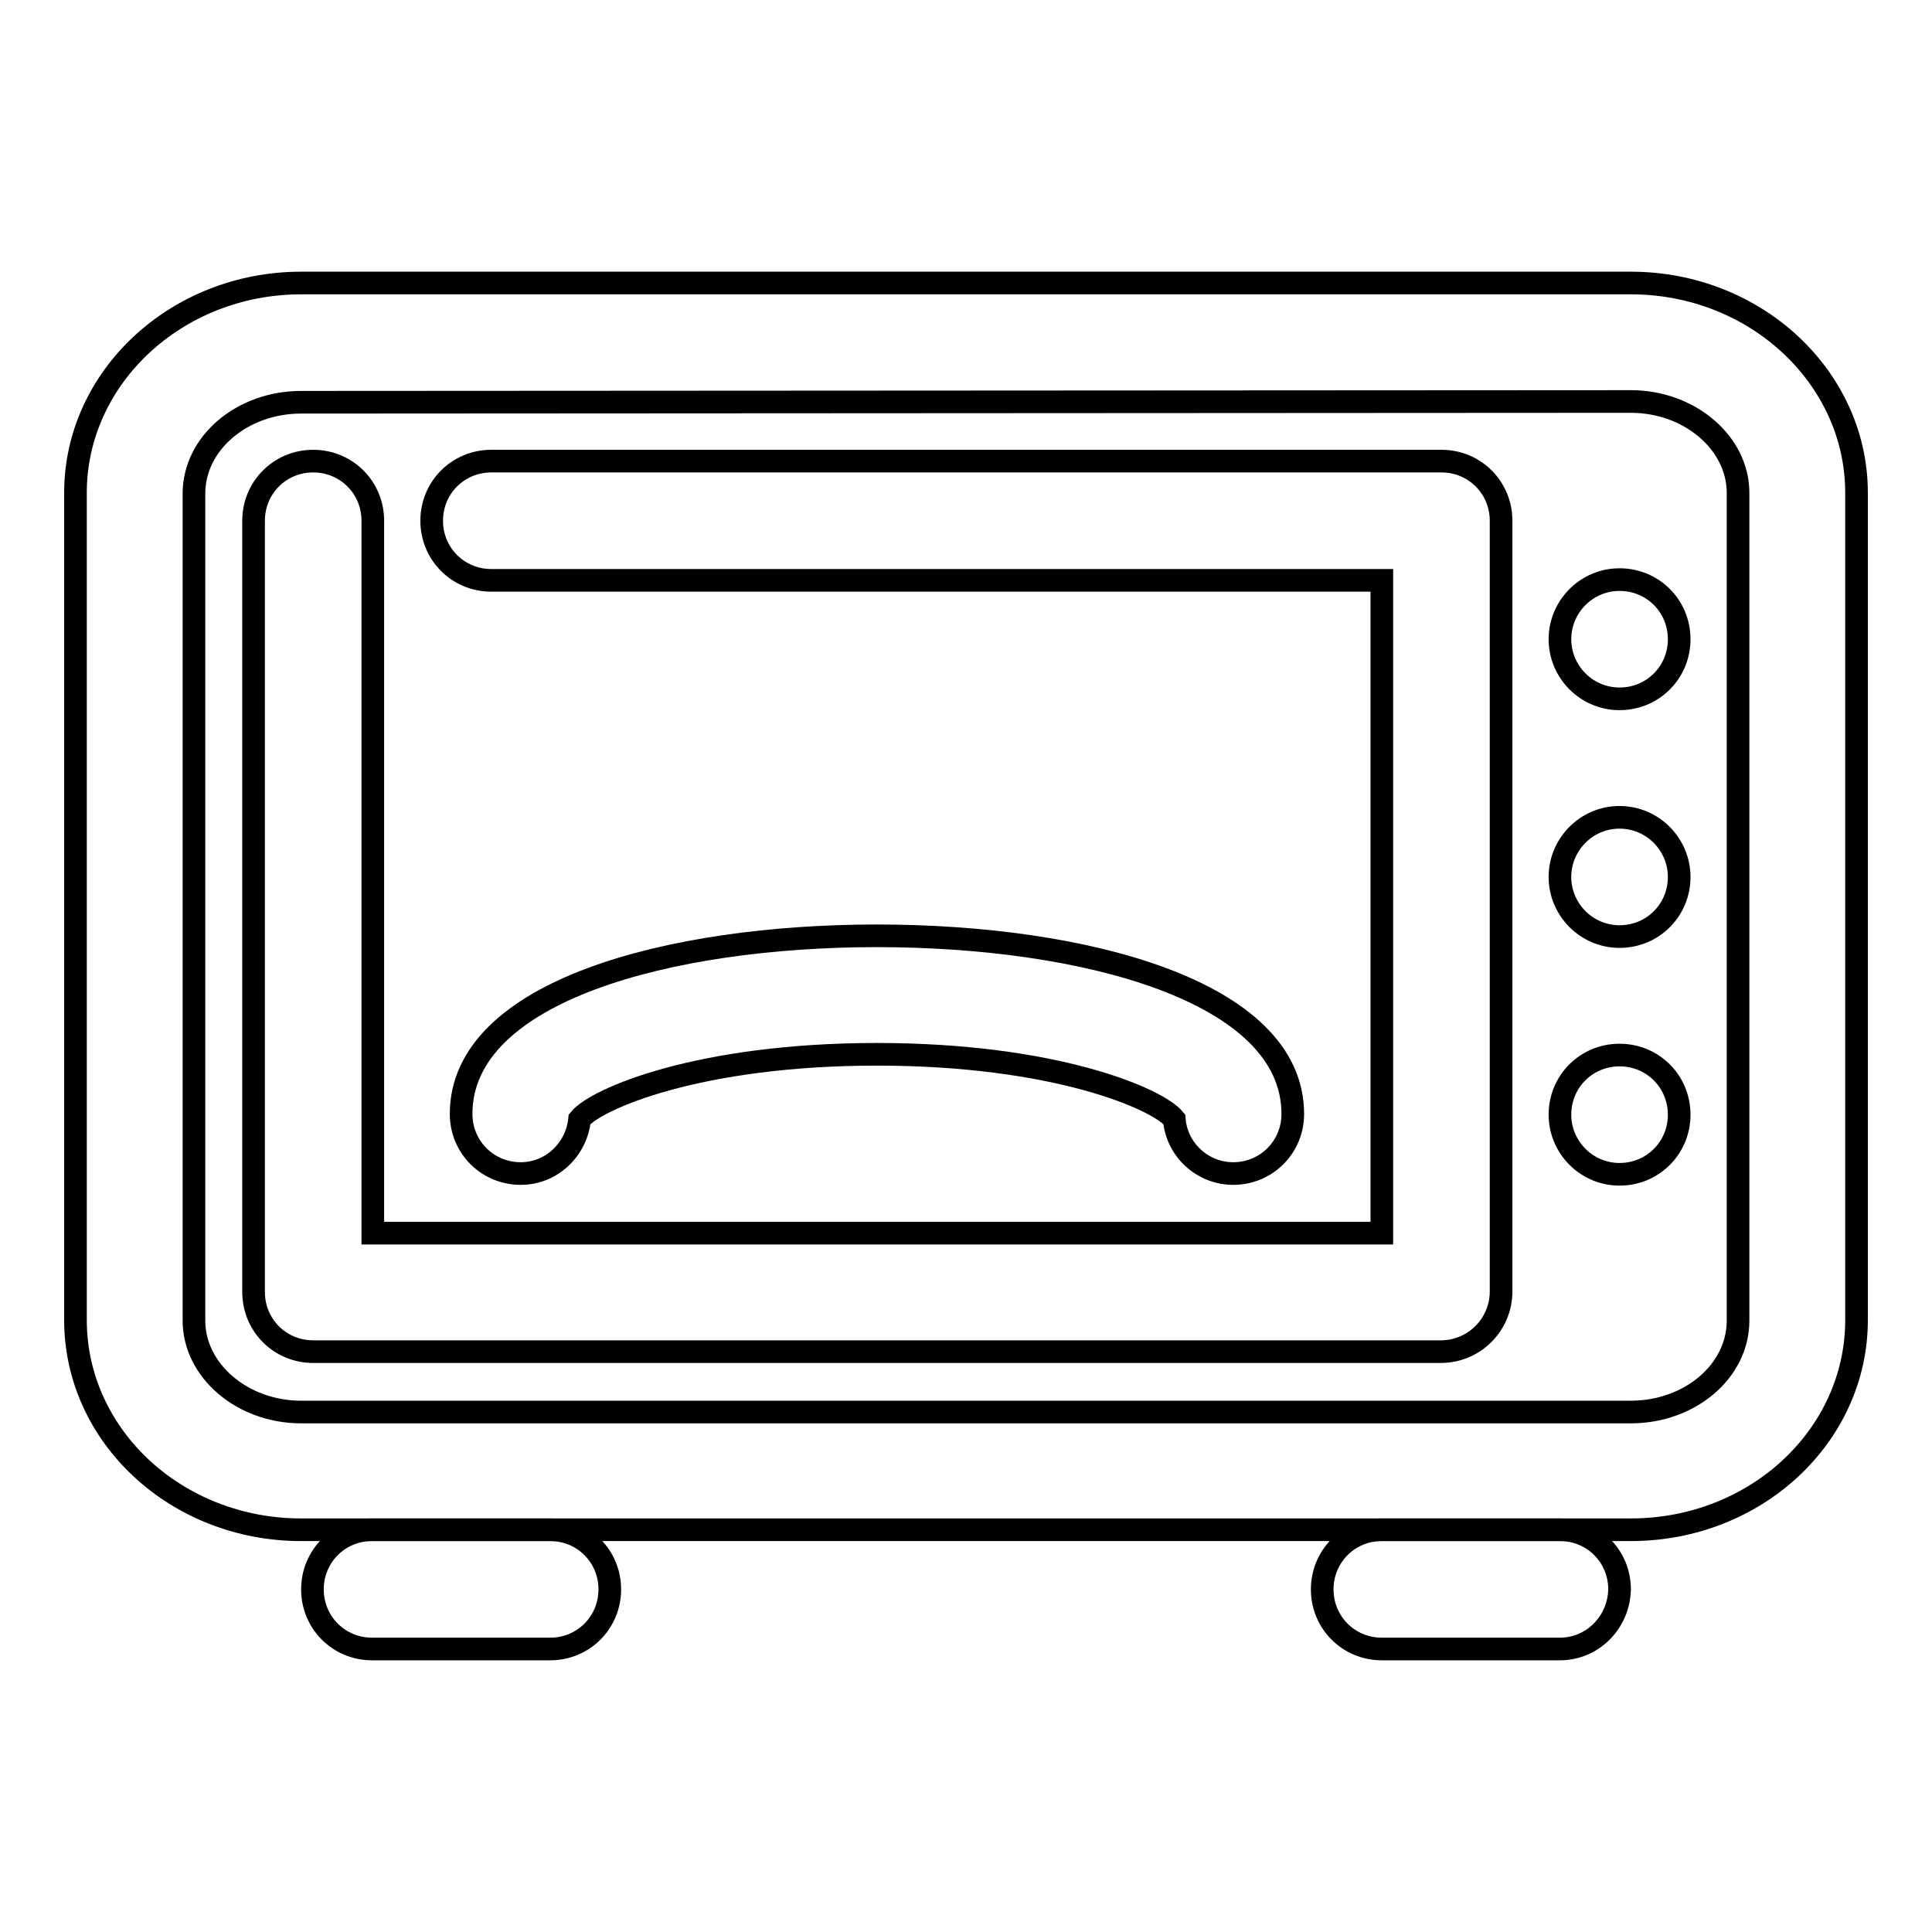
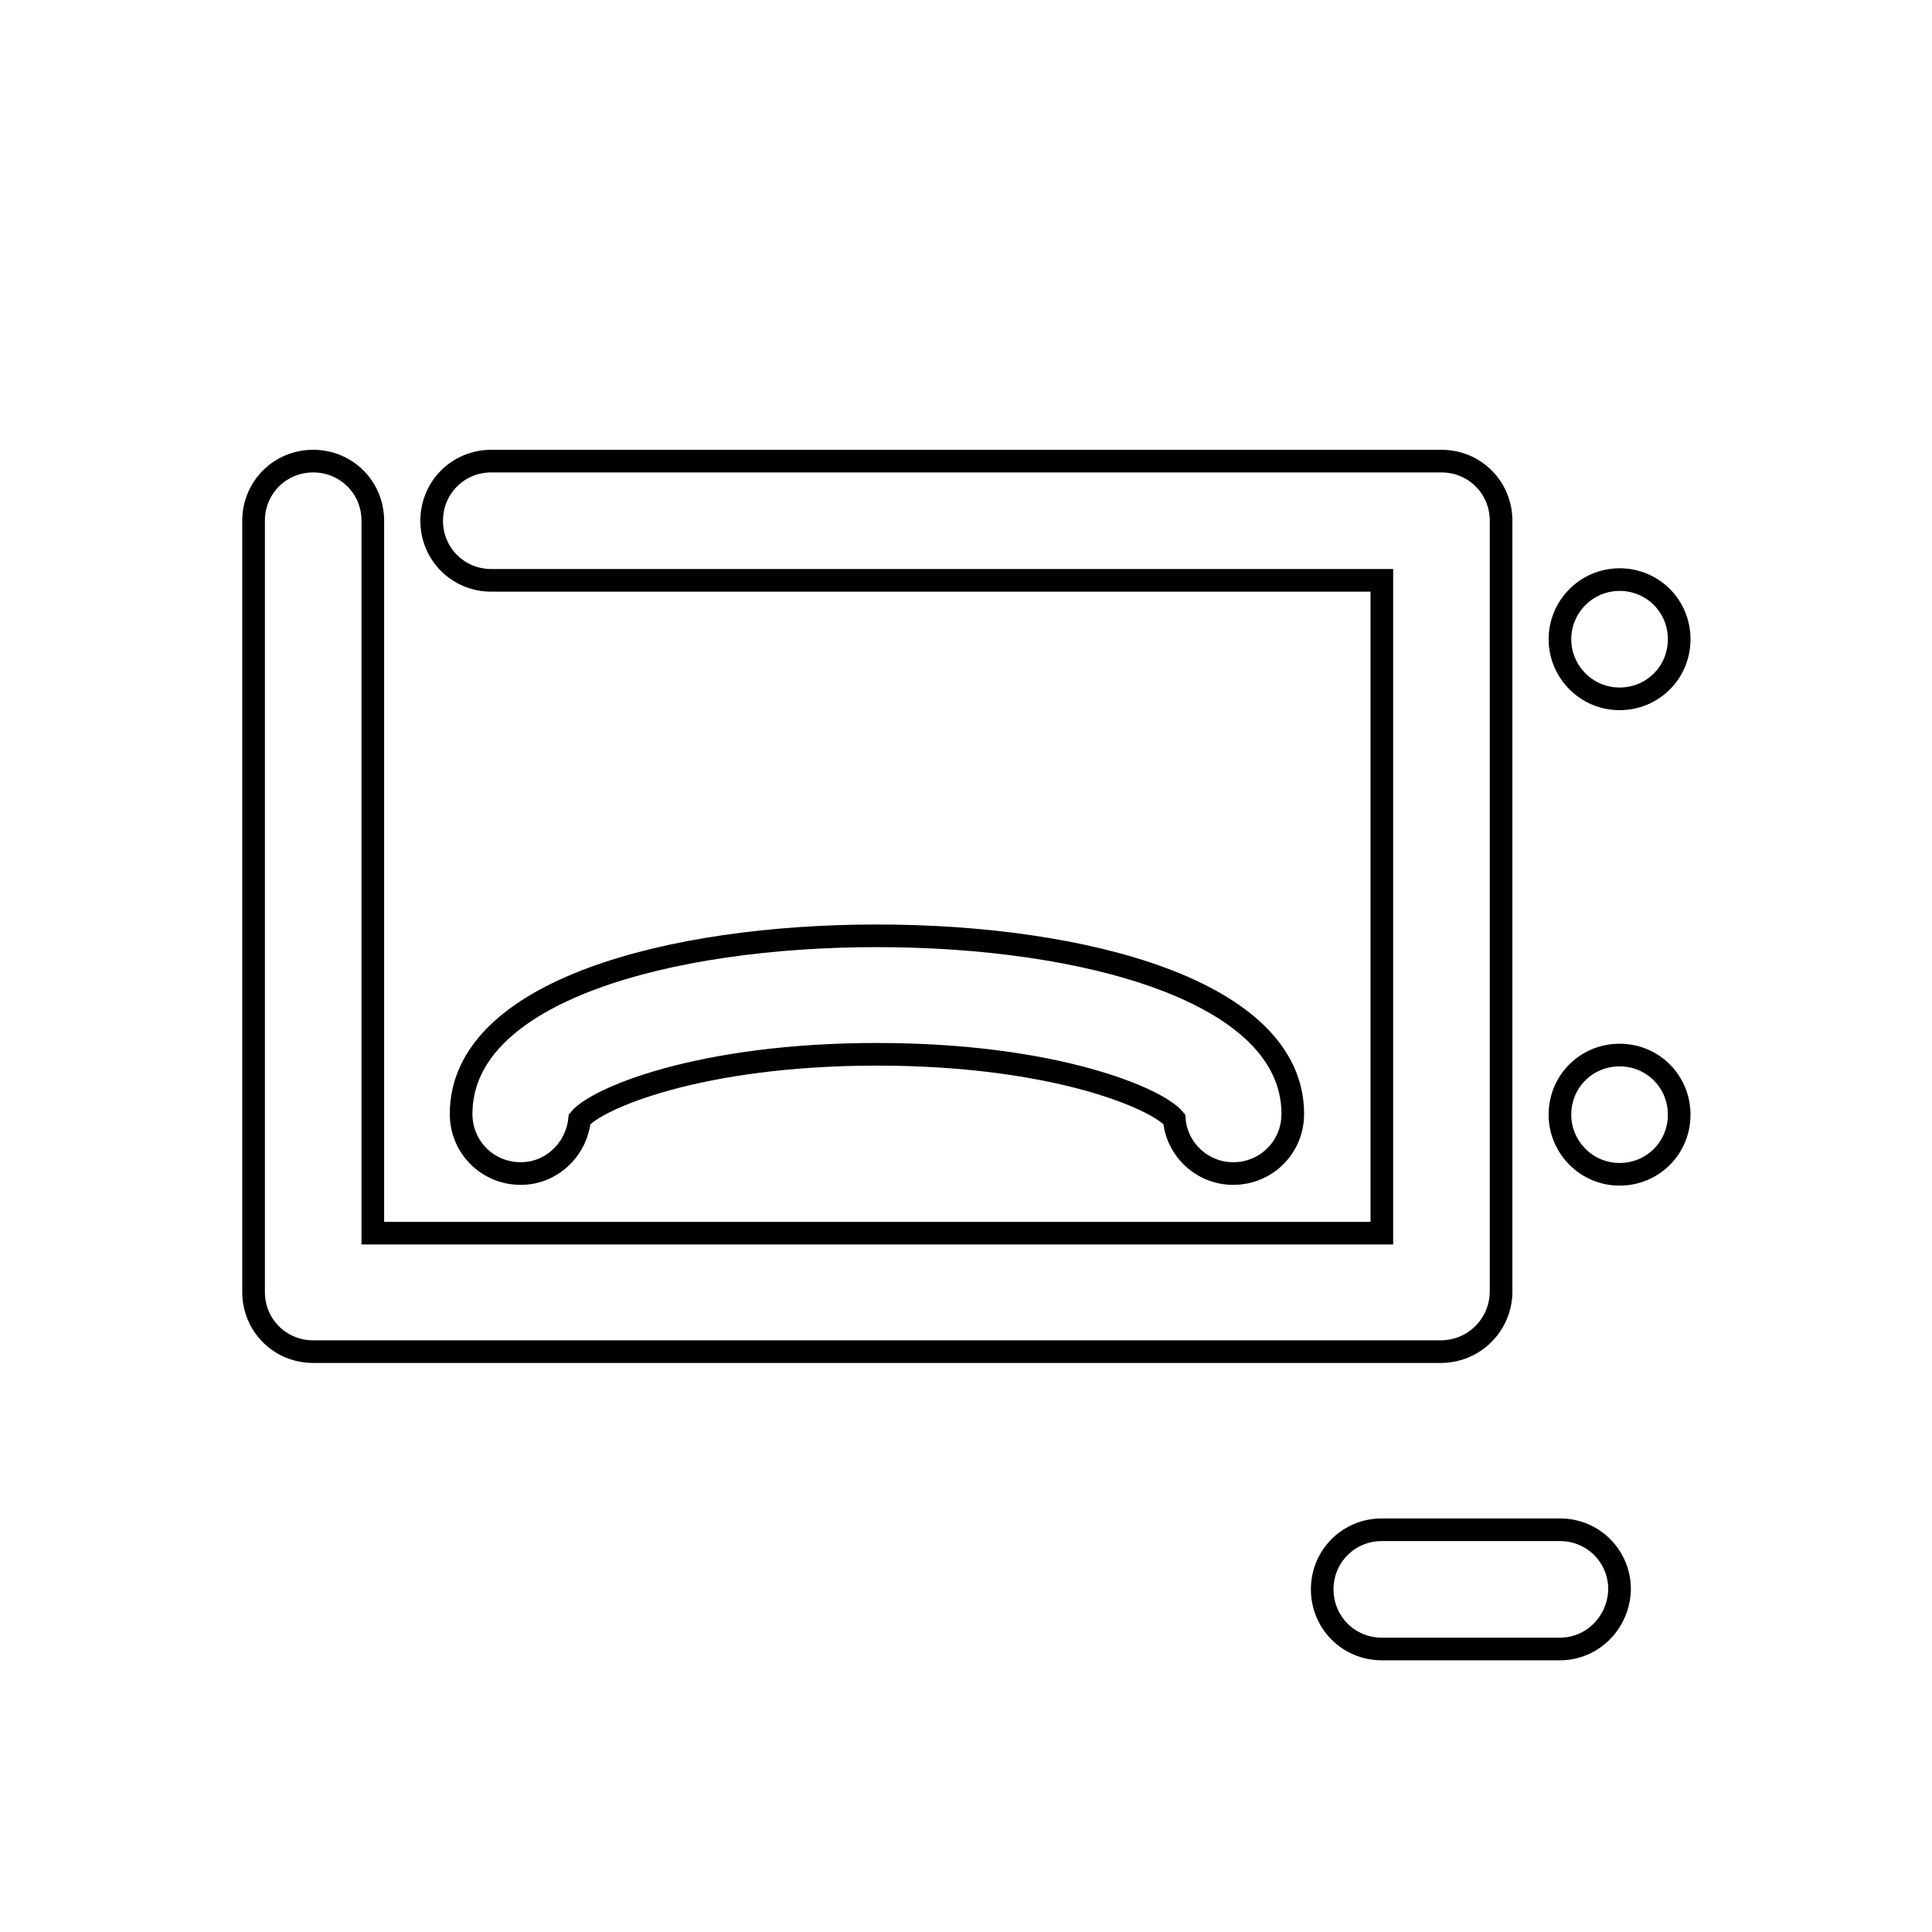
<svg xmlns="http://www.w3.org/2000/svg" version="1.1" x="0px" y="0px" viewBox="0 0 256 256" enable-background="new 0 0 256 256" xml:space="preserve">
  <g>
    <g>
-       <path stroke-width="3" fill-opacity="0" stroke="#000000" d="M216.1,202.7H39.9c-16.5,0-29.9-12.4-29.9-27.8V65.3C10,50,23.4,37.5,39.9,37.5h176.2c16.5,0,29.9,12.5,29.9,27.8v109.6C246,190.3,232.6,202.7,216.1,202.7z M39.9,53.3c-7.8,0-14.2,5.4-14.2,12.1V175c0,6.6,6.4,12.1,14.2,12.1h176.2c7.8,0,14.2-5.4,14.2-12.1V65.3c0-6.6-6.4-12.1-14.2-12.1L39.9,53.3L39.9,53.3z" />
      <path stroke-width="3" fill-opacity="0" stroke="#000000" d="M190.9,179.1H41.5c-4.4,0-7.9-3.5-7.9-7.9V69c0-4.4,3.5-7.9,7.9-7.9c4.4,0,7.9,3.5,7.9,7.9v94.4h133.7V76.9h-118c-4.4,0-7.9-3.5-7.9-7.9s3.5-7.9,7.9-7.9h125.9c4.4,0,7.9,3.5,7.9,7.9v102.3C198.8,175.6,195.3,179.1,190.9,179.1z" />
      <path stroke-width="3" fill-opacity="0" stroke="#000000" d="M206.7,84.7c0,4.3,3.5,7.9,7.9,7.9s7.9-3.5,7.9-7.9c0-4.4-3.5-7.9-7.9-7.9S206.7,80.4,206.7,84.7z" />
-       <path stroke-width="3" fill-opacity="0" stroke="#000000" d="M206.7,116.2c0,4.3,3.5,7.9,7.9,7.9s7.9-3.5,7.9-7.9c0-4.3-3.5-7.9-7.9-7.9S206.7,111.9,206.7,116.2z" />
      <path stroke-width="3" fill-opacity="0" stroke="#000000" d="M206.7,147.7c0,4.3,3.5,7.9,7.9,7.9s7.9-3.5,7.9-7.9c0-4.4-3.5-7.9-7.9-7.9S206.7,143.3,206.7,147.7z" />
      <path stroke-width="3" fill-opacity="0" stroke="#000000" d="M163.4,155.5c-4.1,0-7.5-3.2-7.8-7.2c-2.2-2.7-15.8-8.6-39.4-8.6c-23.6,0-37.2,5.9-39.4,8.6c-0.4,4-3.7,7.2-7.8,7.2c-4.4,0-7.9-3.5-7.9-7.9c0-16.3,27.7-23.6,55.1-23.6s55.1,7.3,55.1,23.6C171.3,152,167.8,155.5,163.4,155.5z" />
-       <path stroke-width="3" fill-opacity="0" stroke="#000000" d="M72.9,218.5H49.3c-4.4,0-7.9-3.5-7.9-7.9s3.5-7.9,7.9-7.9h23.6c4.4,0,7.9,3.5,7.9,7.9S77.3,218.5,72.9,218.5z" />
      <path stroke-width="3" fill-opacity="0" stroke="#000000" d="M206.7,218.5h-23.6c-4.4,0-7.9-3.5-7.9-7.9s3.5-7.9,7.9-7.9h23.6c4.4,0,7.9,3.5,7.9,7.9C214.5,215,211,218.5,206.7,218.5z" />
    </g>
  </g>
</svg>